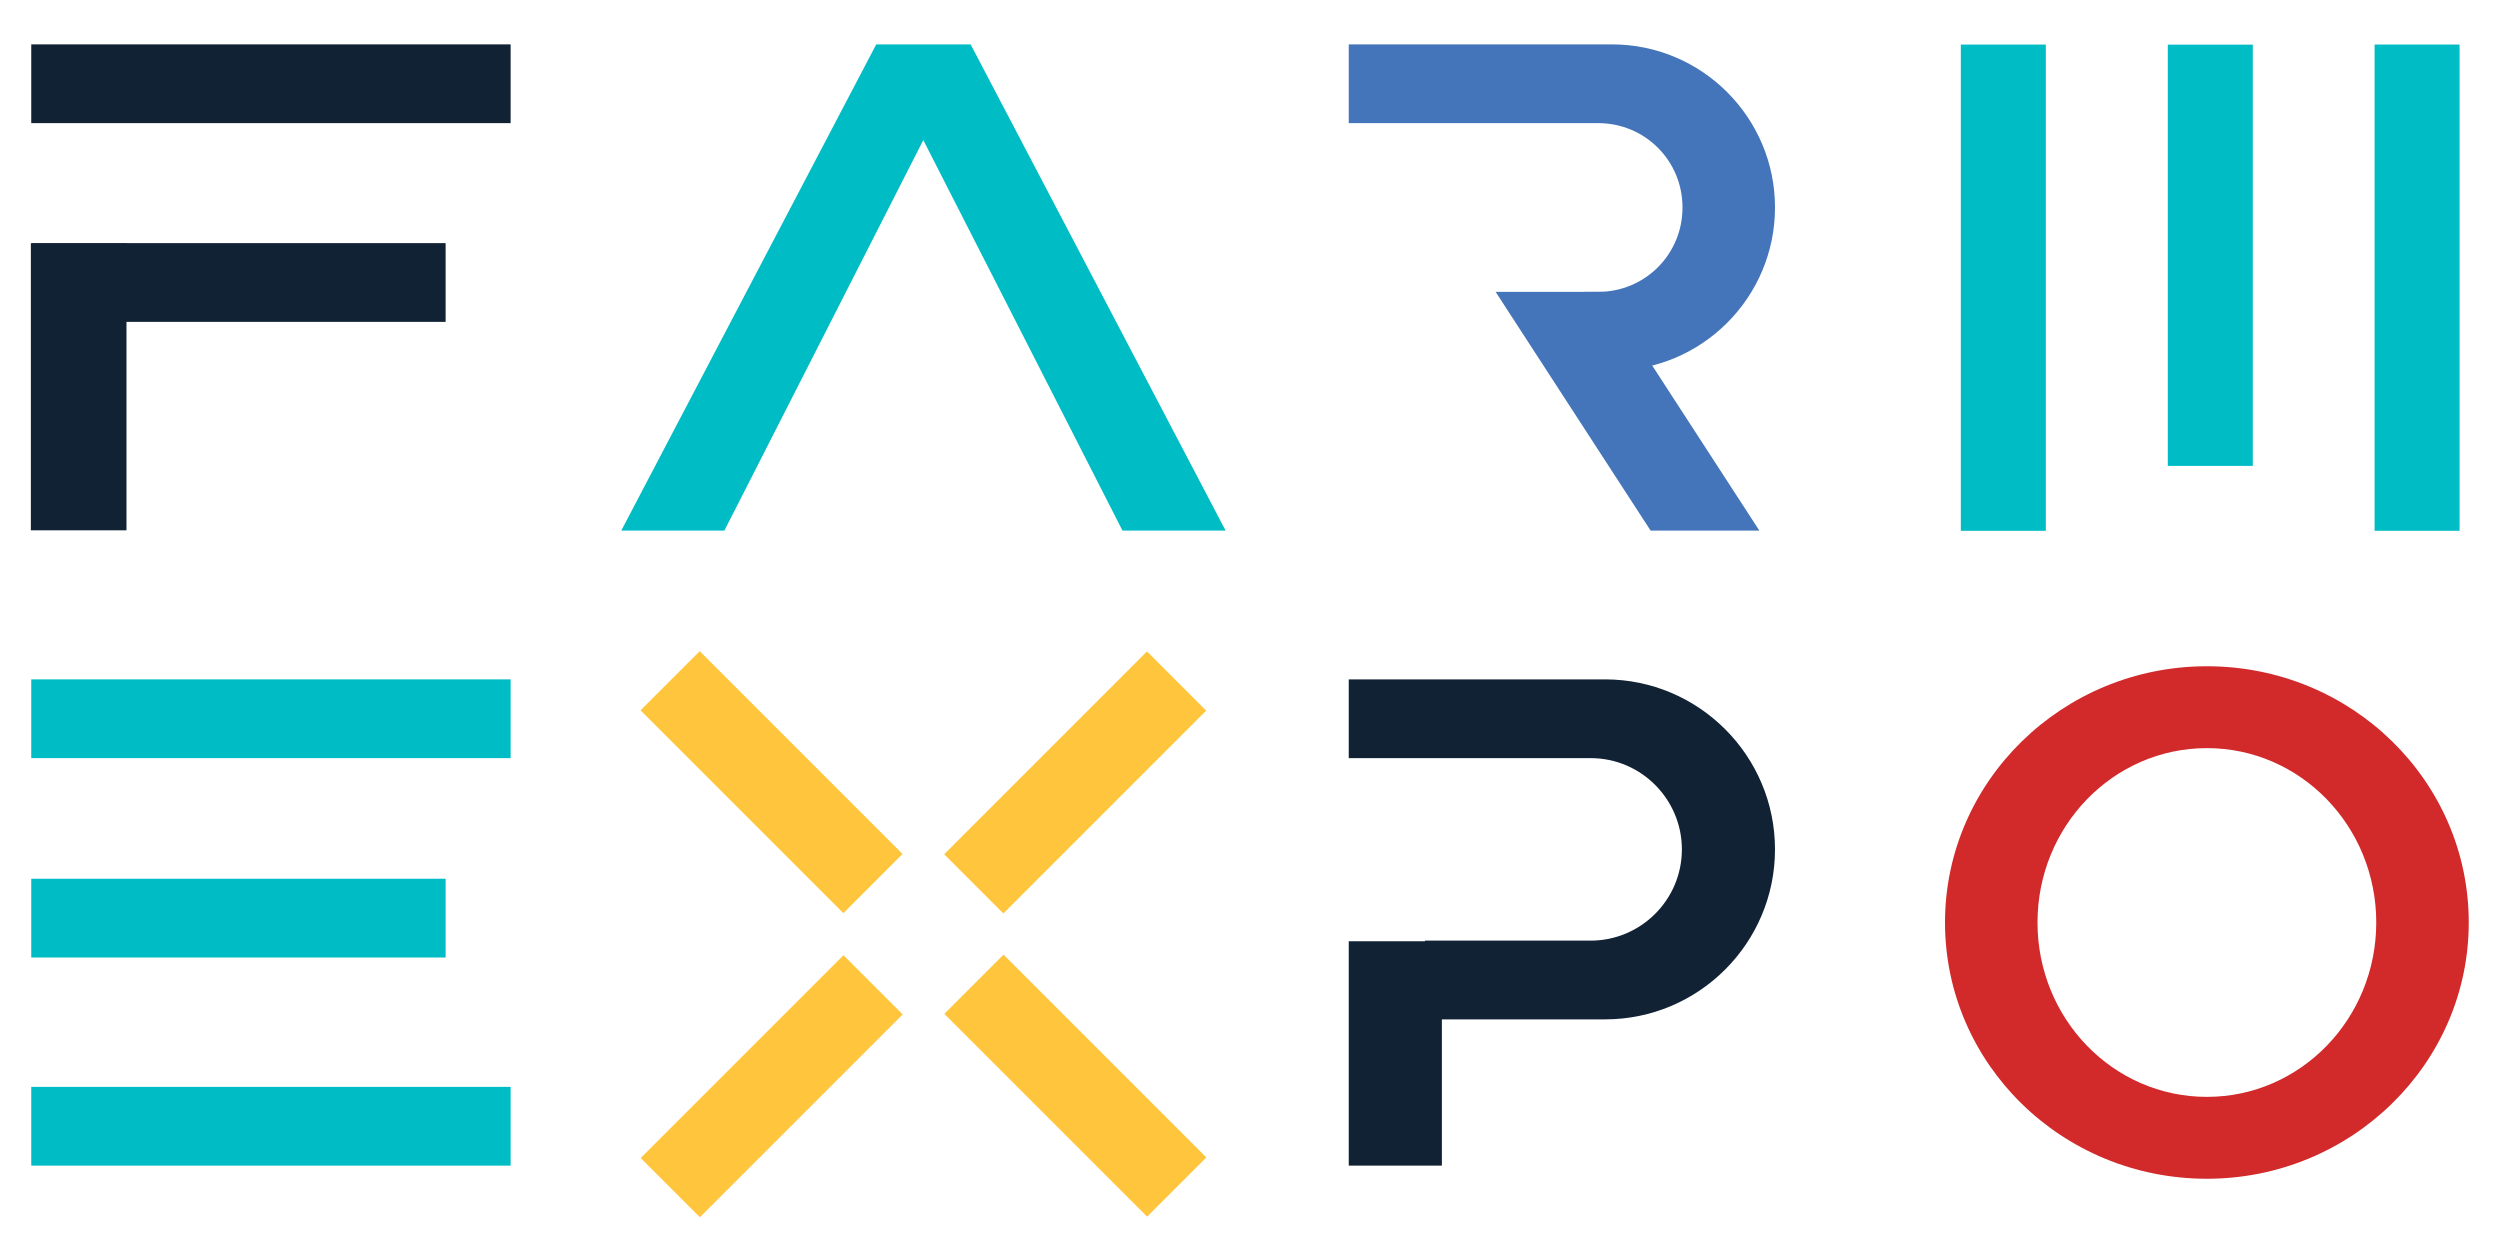
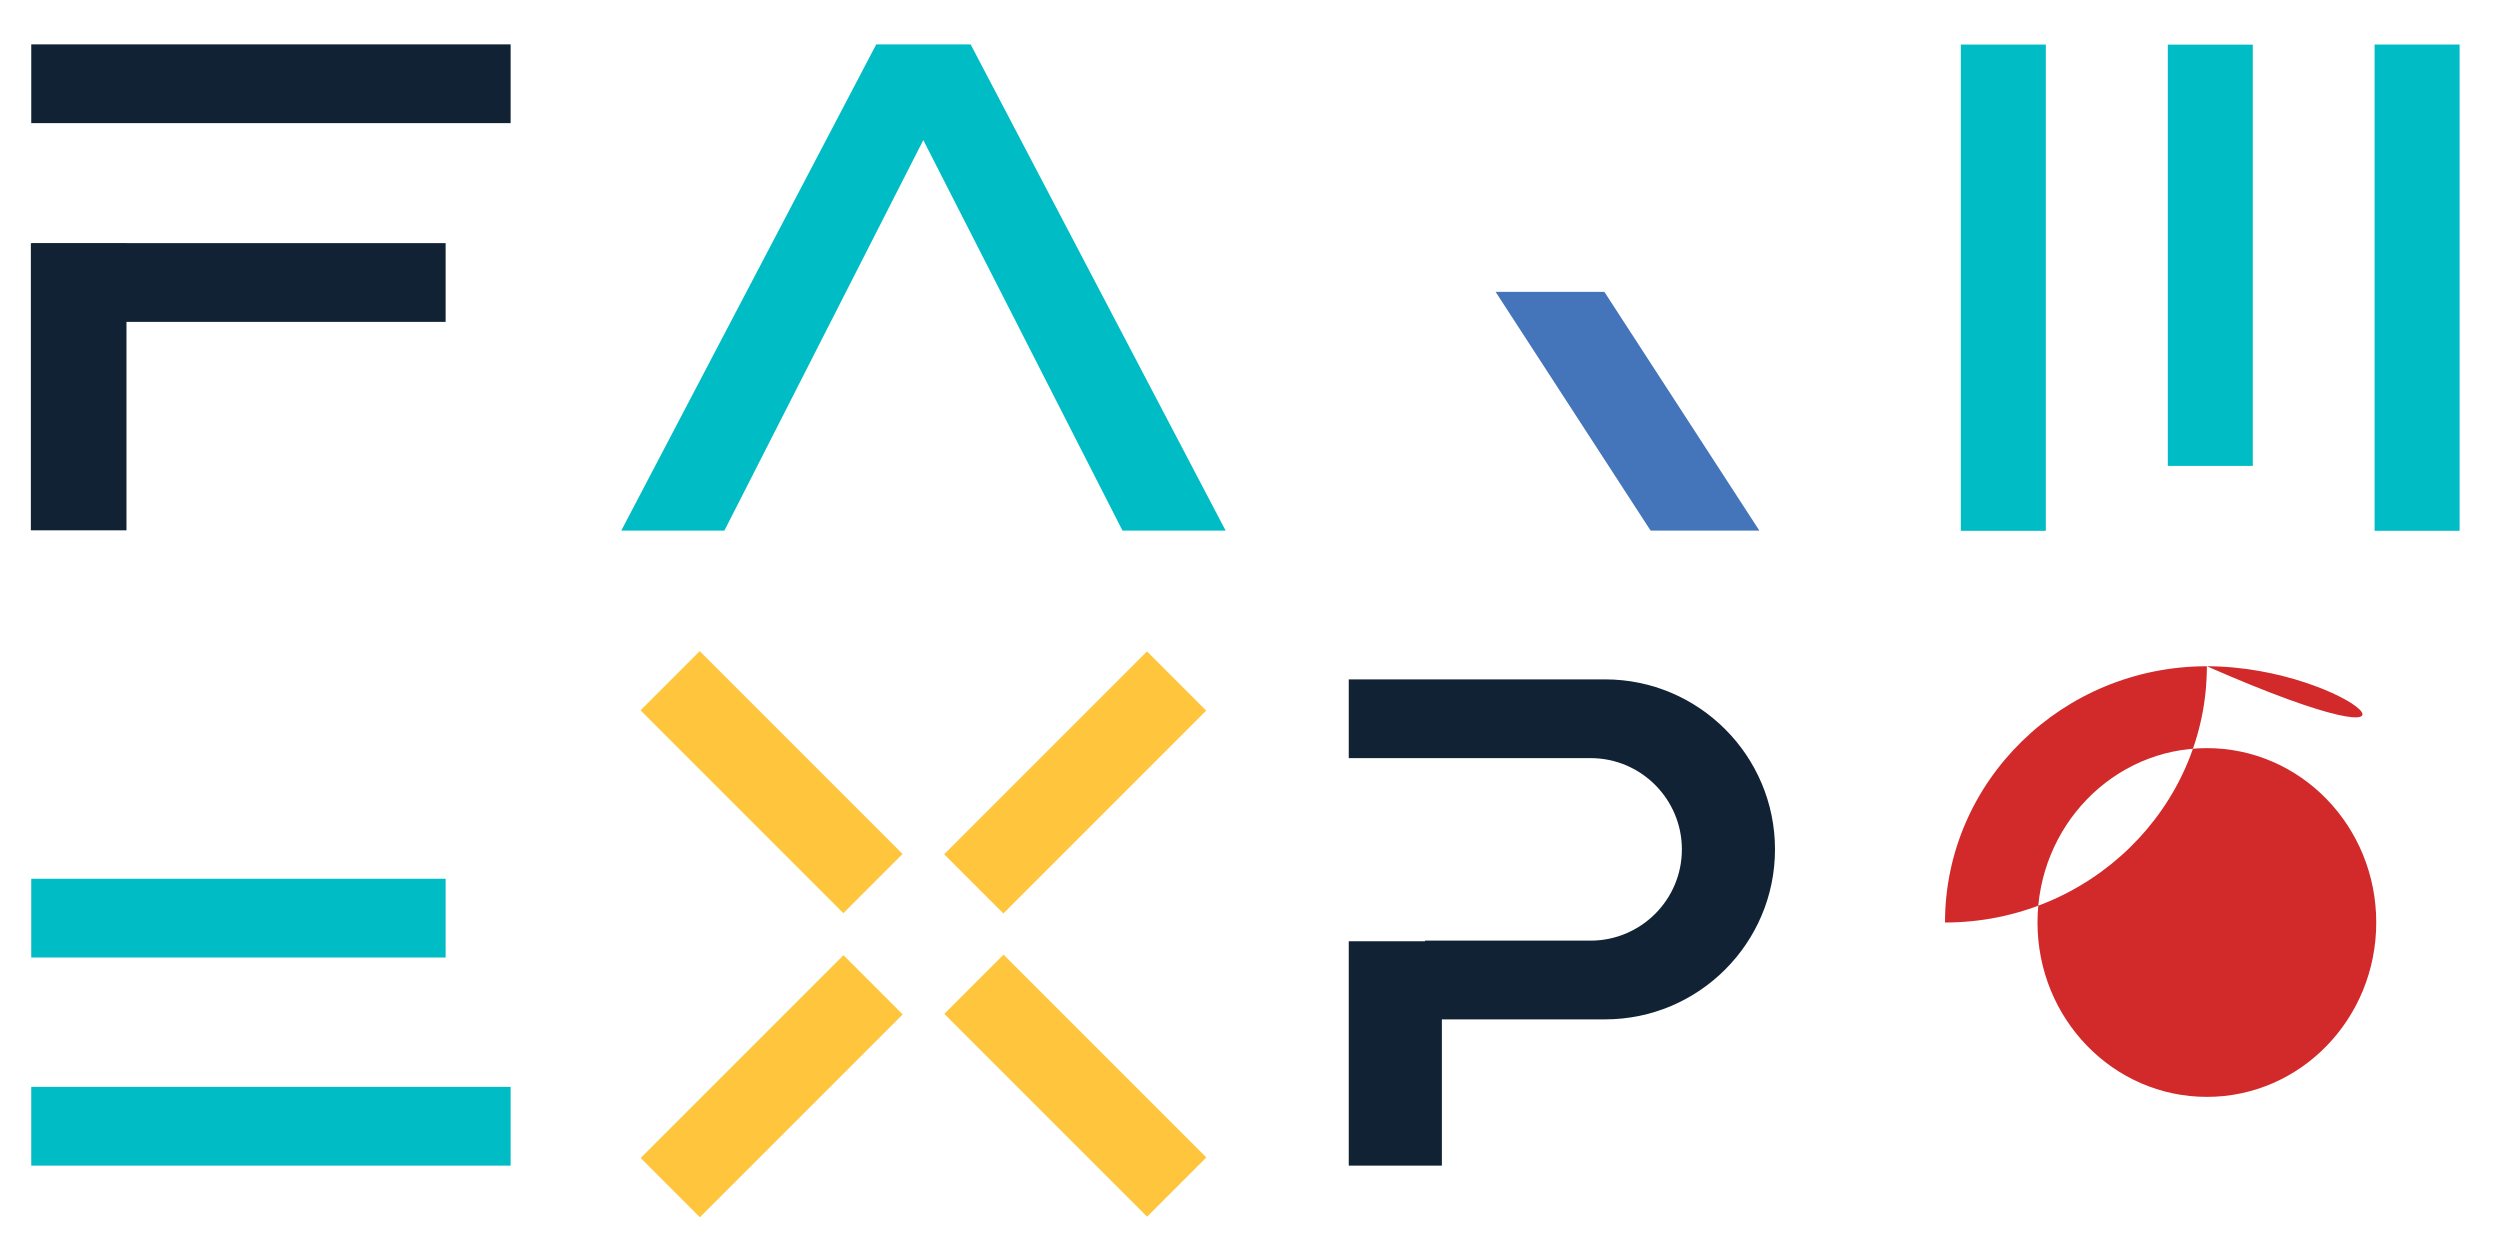
<svg xmlns="http://www.w3.org/2000/svg" id="Layer_1" x="0px" y="0px" viewBox="0 0 400 200" style="enable-background:new 0 0 400 200;" xml:space="preserve">
  <style type="text/css">	.st0{fill:#112235;}	.st1{fill:#00BCC4;}	.st2{fill:#D2292A;}	.st3{fill:#FFC53C;}	.st4{fill:#4474B9;}</style>
  <g>
    <g>
      <rect x="-10.3" y="54.3" transform="matrix(-1.836970e-16 1 -1 -1.836970e-16 74.537 49.252)" class="st0" width="45.9" height="15.3" />
      <rect x="5" y="7.1" class="st0" width="76.7" height="12.6" />
      <rect x="5" y="38.9" class="st0" width="66.3" height="12.6" />
    </g>
    <polygon class="st1" points="151.3,15.4 115.9,84.9 99.4,84.9 140.2,7.1 155.3,7.1 196.1,84.9 179.6,84.9 144.1,15.3  " />
-     <path class="st2" d="M353.1,106.6c-23.1,0-41.9,18.4-41.9,41c0,22.6,18.7,41,41.9,41c23.1,0,41.9-18.4,41.9-41  C395,125,376.3,106.6,353.1,106.6z M353.1,175.5c-15,0-27.1-12.5-27.1-27.9s12.1-27.9,27.1-27.9c15,0,27.1,12.5,27.1,27.9  S368.1,175.5,353.1,175.5z" />
+     <path class="st2" d="M353.1,106.6c-23.1,0-41.9,18.4-41.9,41c23.1,0,41.9-18.4,41.9-41  C395,125,376.3,106.6,353.1,106.6z M353.1,175.5c-15,0-27.1-12.5-27.1-27.9s12.1-27.9,27.1-27.9c15,0,27.1,12.5,27.1,27.9  S368.1,175.5,353.1,175.5z" />
    <g>
      <rect x="116.8" y="102.2" transform="matrix(0.707 -0.707 0.707 0.707 -52.35 123.978)" class="st3" width="13.4" height="45.9" />
      <rect x="165.4" y="150.8" transform="matrix(0.707 -0.707 0.707 0.707 -72.464 172.538)" class="st3" width="13.4" height="45.9" />
      <rect x="149.1" y="118.5" transform="matrix(0.707 -0.707 0.707 0.707 -38.127 158.315)" class="st3" width="45.9" height="13.4" />
      <rect x="100.5" y="167.1" transform="matrix(0.707 -0.707 0.707 0.707 -86.687 138.201)" class="st3" width="45.9" height="13.4" />
    </g>
    <g>
      <rect x="215.8" y="150.6" class="st0" width="14.9" height="35.9" />
      <path class="st0" d="M215.8,108.7v12.6h38.7c8.1,0,14.6,6.6,14.6,14.6v0c0,8.1-6.6,14.6-14.6,14.6H228v12.6h28.8   c15,0,27.2-12.2,27.2-27.2v0c0-15-12.2-27.2-27.2-27.2H215.8z" />
    </g>
    <g>
      <polygon class="st4" points="256.7,46.7 239.3,46.7 264.1,84.9 281.5,84.9   " />
-       <path class="st4" d="M257.9,7.1h-42.1v12.6h39.9c7.5,0,13.5,6,13.5,13.5s-6,13.5-13.5,13.5h-2.2v12.6h4.4   c14.4,0,26.1-11.7,26.1-26.1l0,0C284,18.8,272.3,7.1,257.9,7.1z" />
    </g>
    <g>
-       <rect x="5" y="108.7" class="st1" width="76.7" height="12.6" />
      <rect x="5" y="140.6" class="st1" width="66.3" height="12.6" />
      <rect x="5" y="173.9" class="st1" width="76.7" height="12.6" />
    </g>
    <g>
      <rect x="347.9" y="39.2" transform="matrix(-1.836970e-16 1 -1 -1.836970e-16 432.735 -340.774)" class="st1" width="77.8" height="13.6" />
      <rect x="320" y="34" transform="matrix(-1.836970e-16 1 -1 -1.836970e-16 394.448 -312.857)" class="st1" width="67.4" height="13.6" />
      <rect x="281.7" y="39.2" transform="matrix(-1.836970e-16 1 -1 -1.836970e-16 366.531 -274.57)" class="st1" width="77.8" height="13.6" />
    </g>
  </g>
</svg>